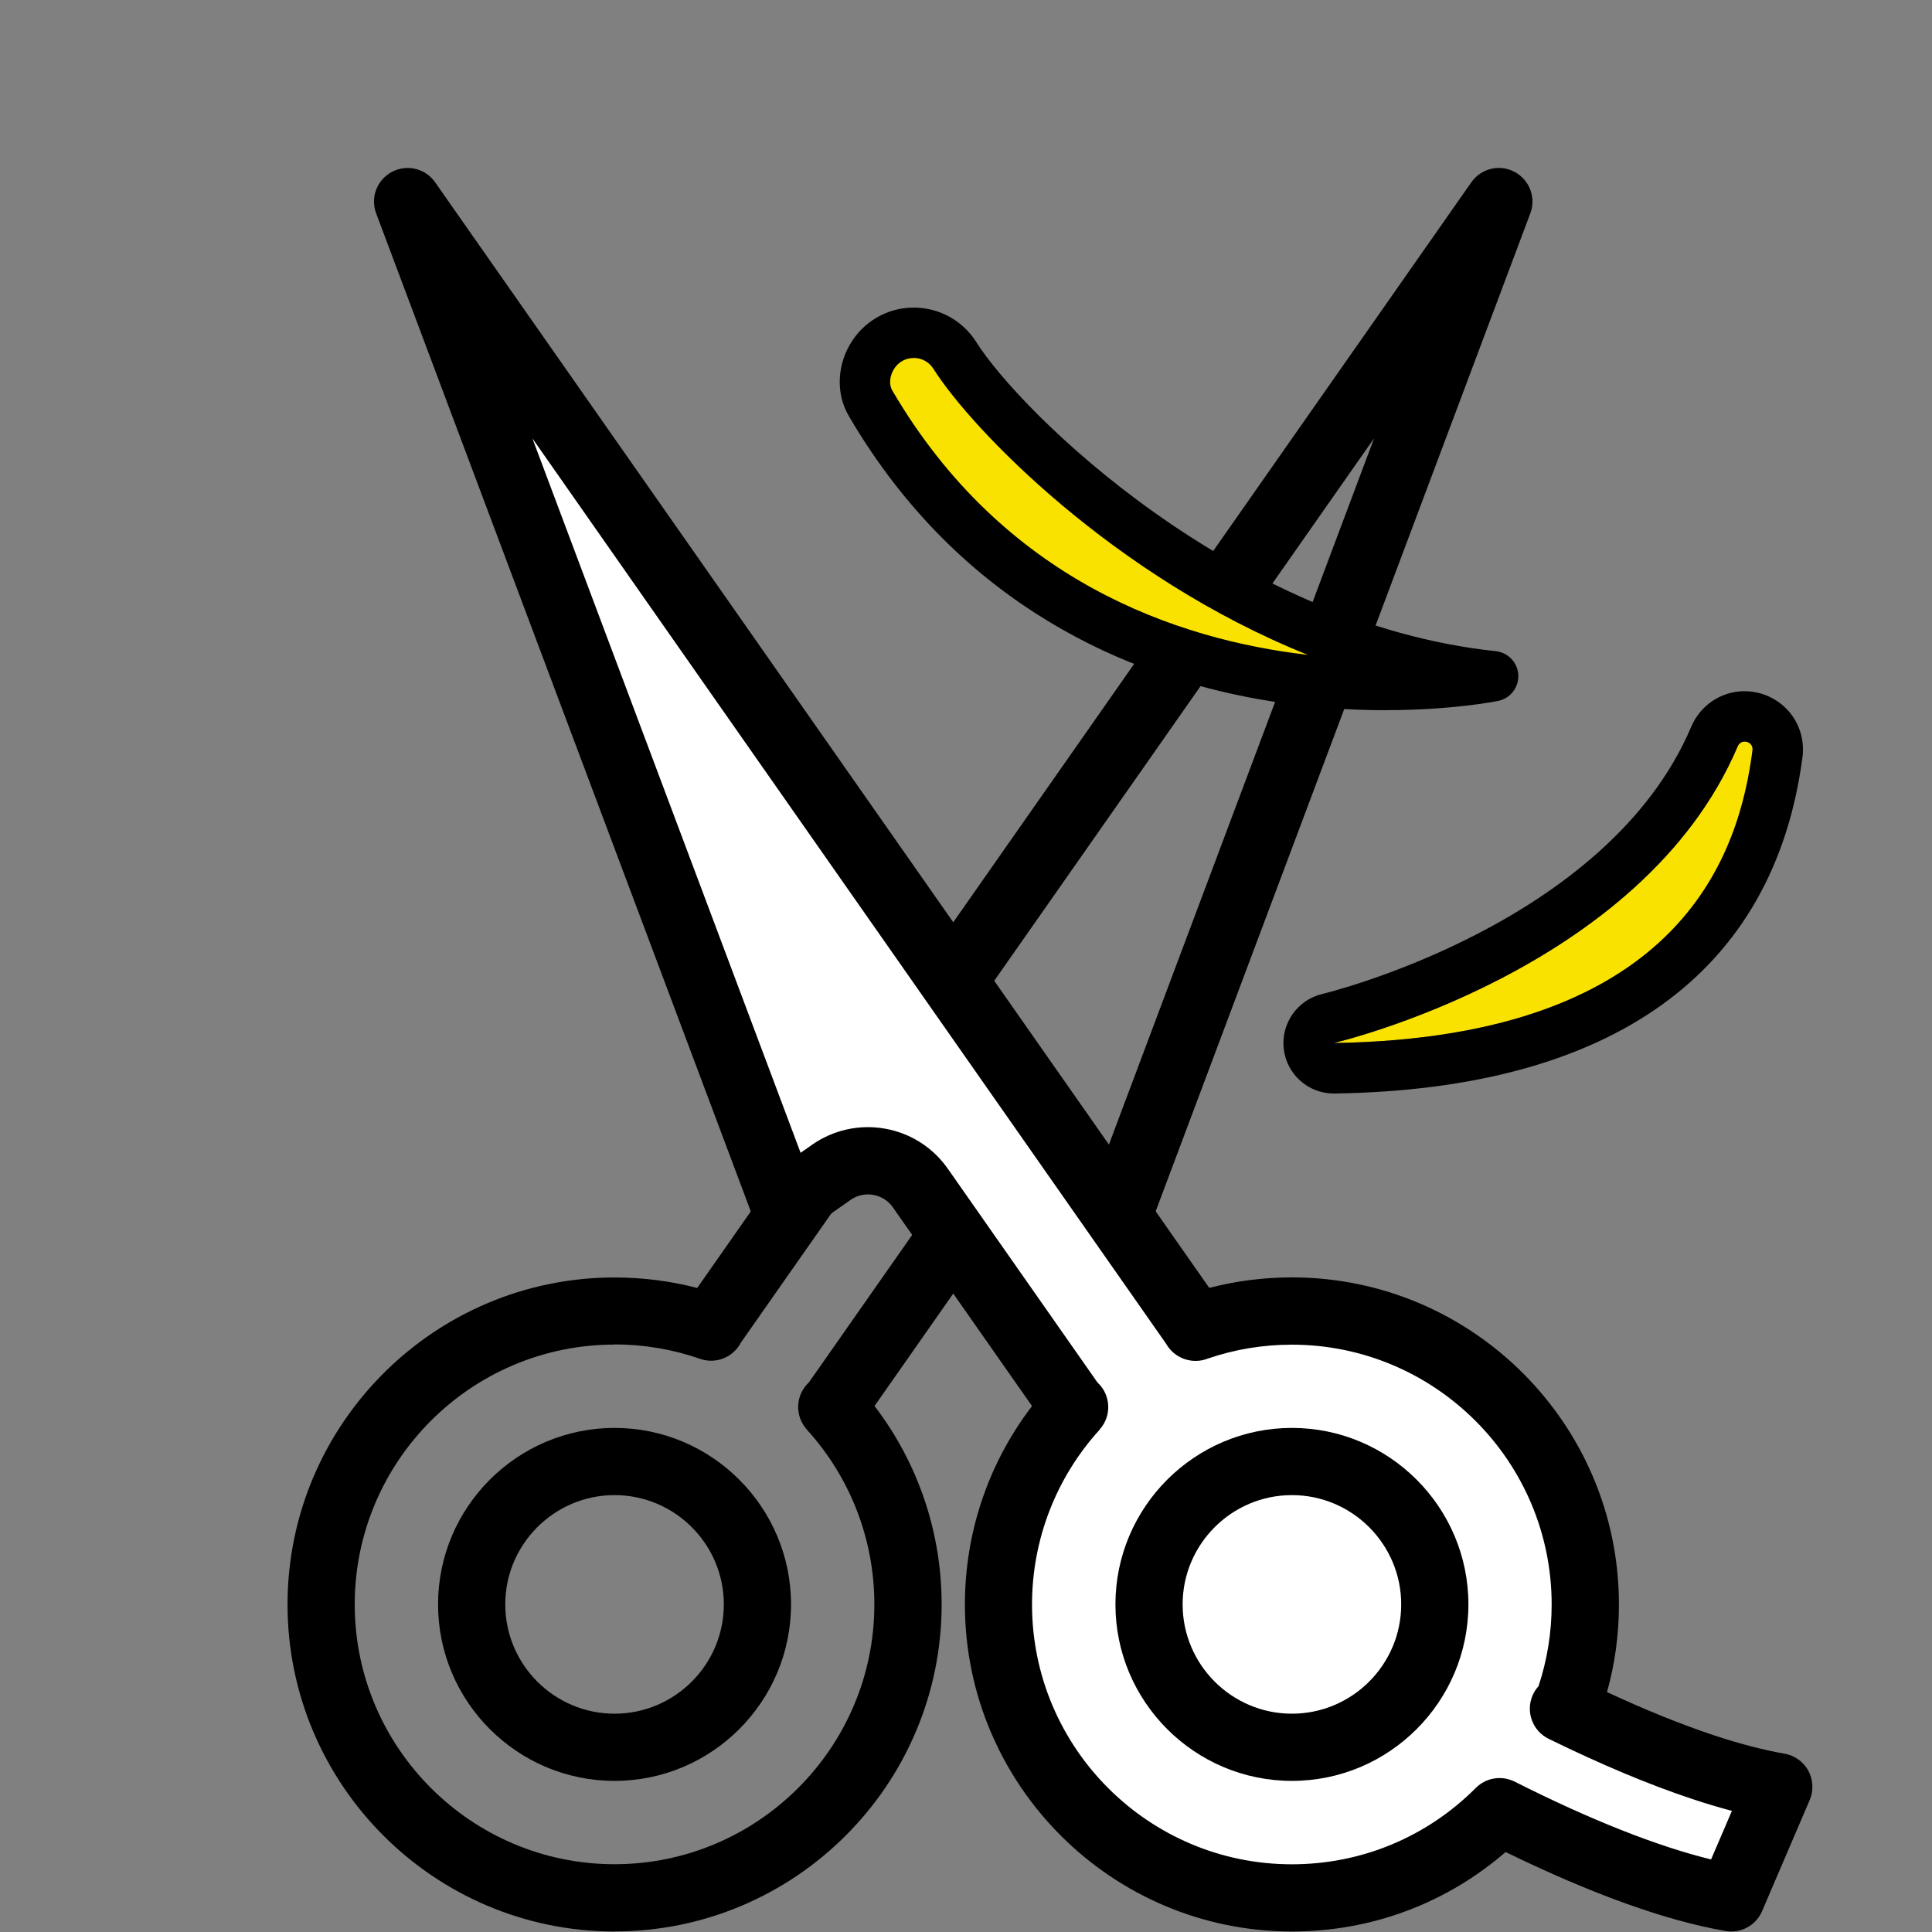
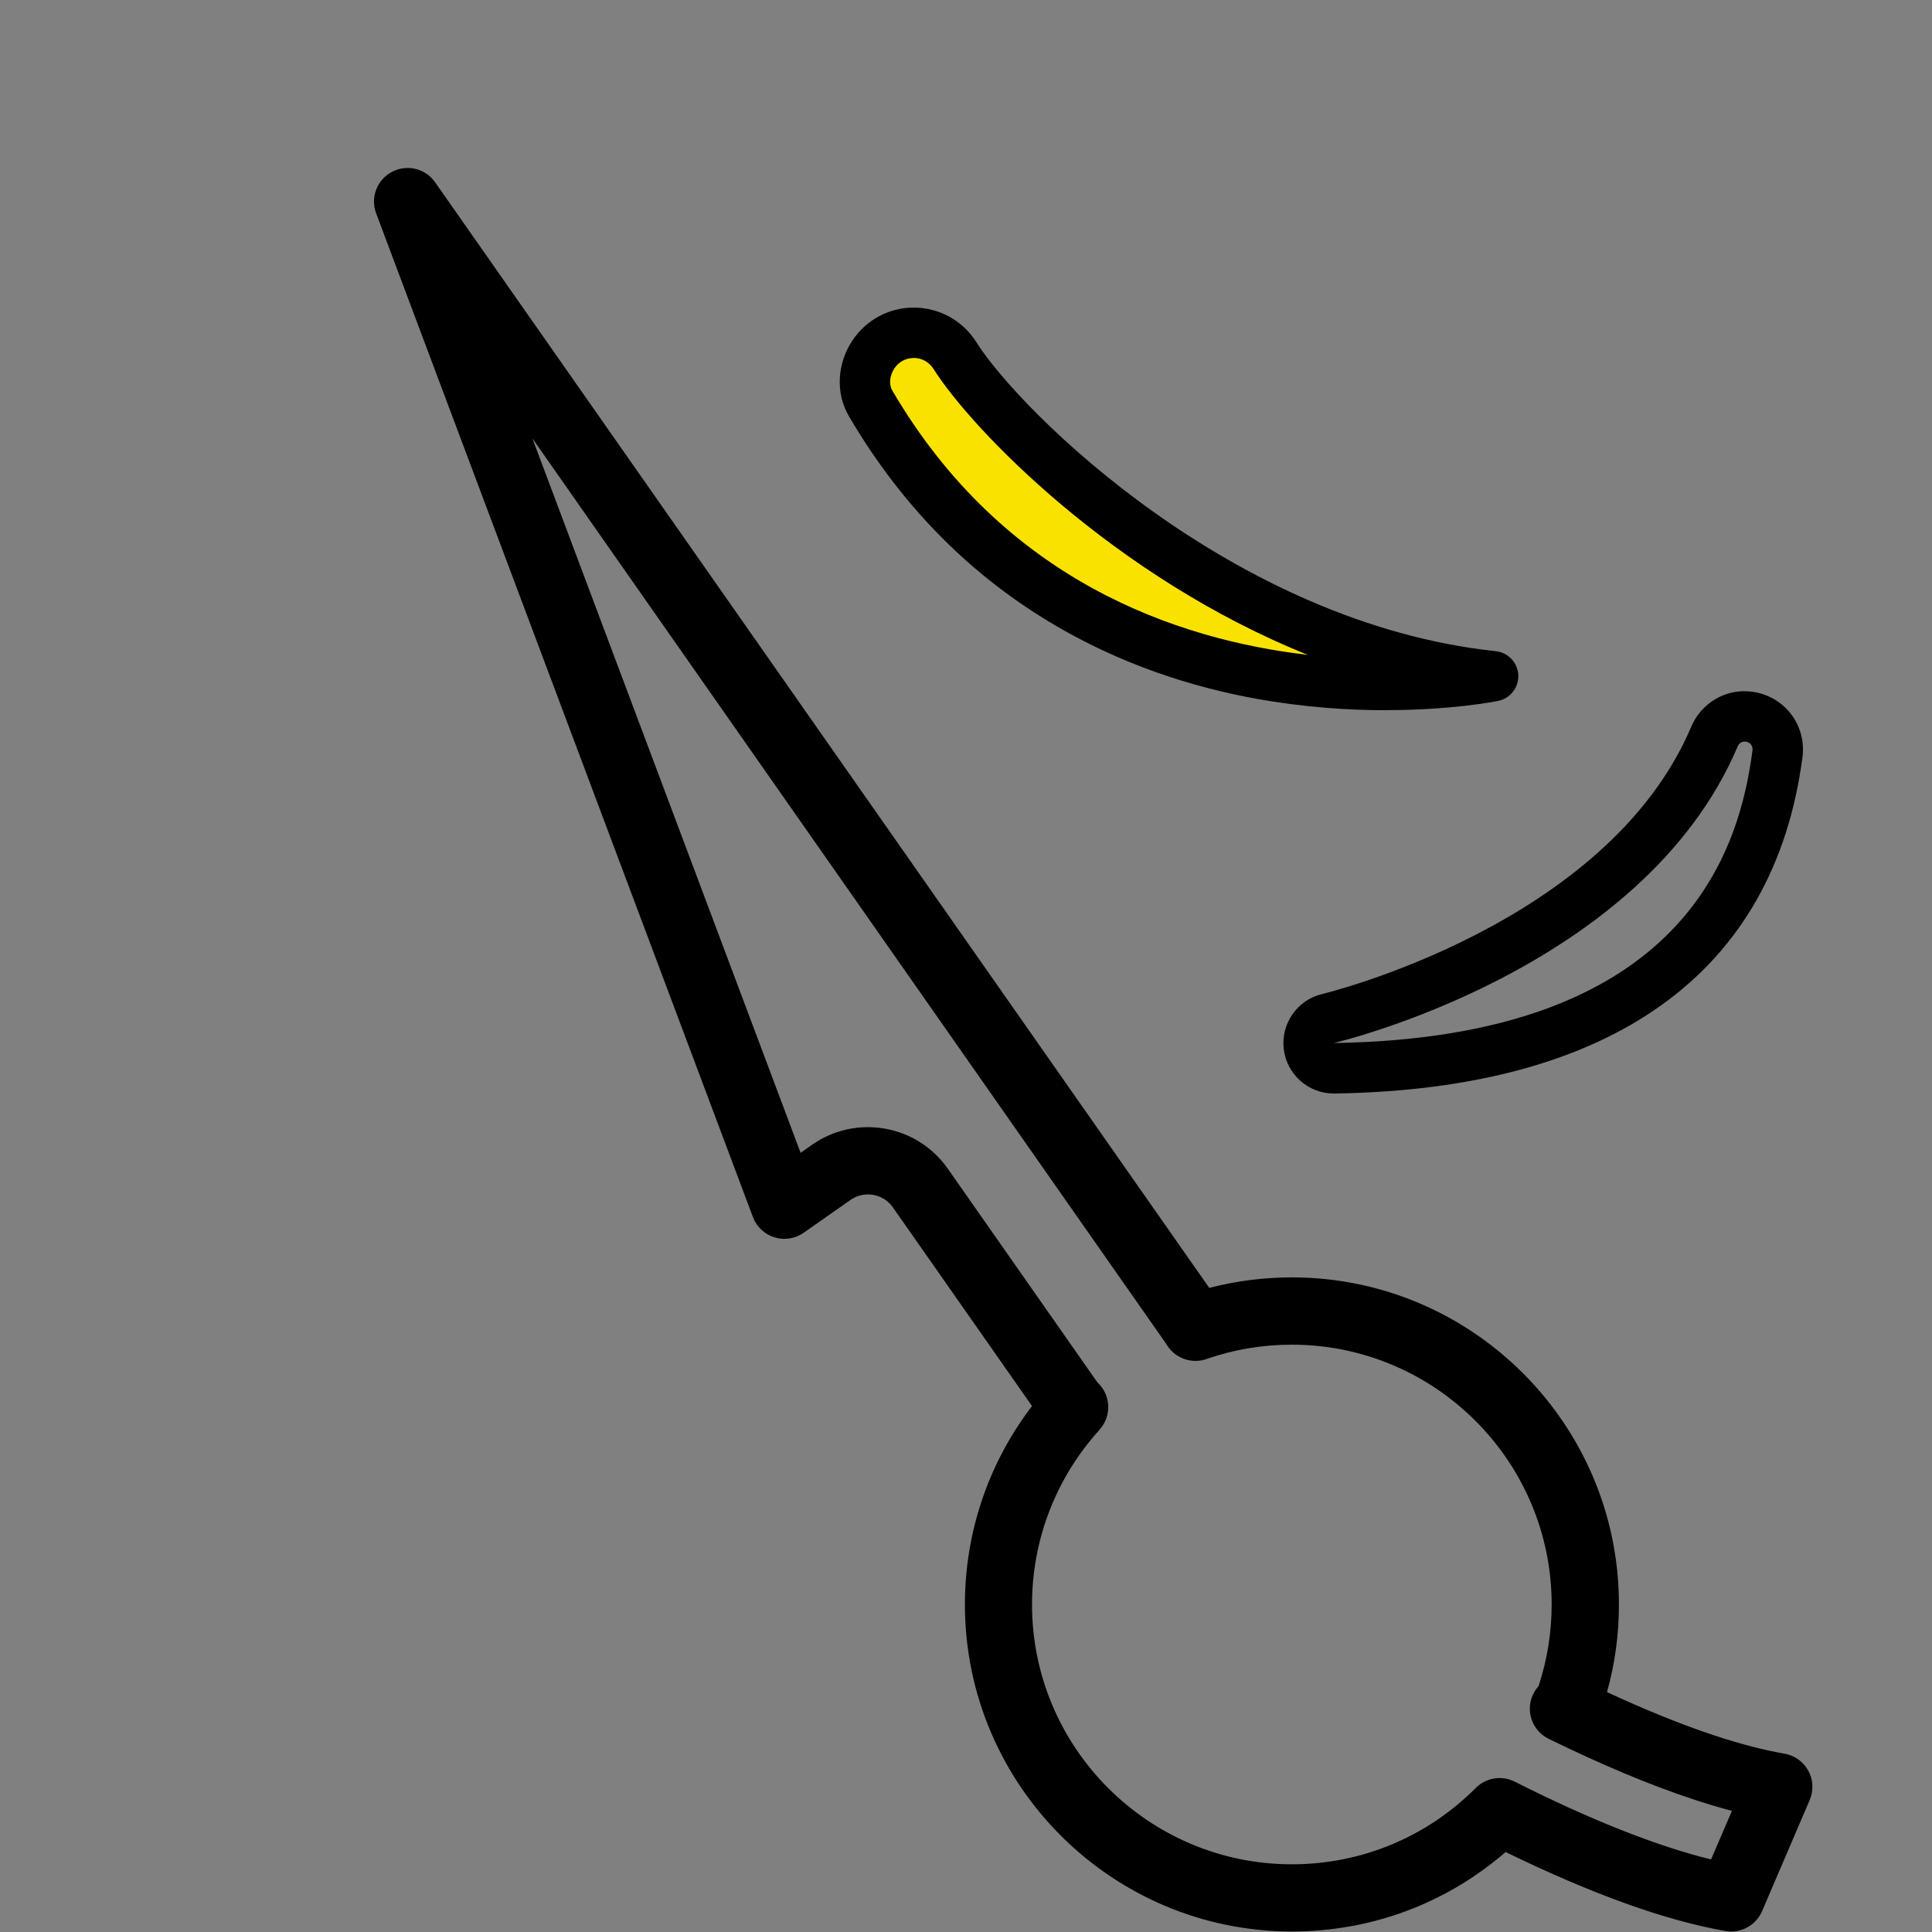
<svg xmlns="http://www.w3.org/2000/svg" id="Layer_1" data-name="Layer 1" viewBox="0 0 230 230">
  <rect x="0" y="0" width="230" height="230" fill="#808080" stroke="none" />
  <defs>
    <style>
      .cls-1, .cls-2, .cls-3 {
        stroke-width: 0px;
      }

      .cls-2 {
        fill: #f9e200;
      }

      .cls-3 {
        fill: #fff;
      }
    </style>
  </defs>
  <g>
    <g>
-       <path class="cls-1" d="m73.16,212.01c-11.58,0-21.01-9.43-21.01-21.01s9.43-21.01,21.01-21.01,21.01,9.43,21.01,21.01-9.43,21.01-21.01,21.01Zm0-34.02c-7.17,0-13.01,5.84-13.01,13.01s5.84,13.01,13.01,13.01,13.01-5.84,13.01-13.01-5.84-13.01-13.01-13.01Z" />
-       <path class="cls-1" d="m73.16,229.94c-21.47,0-38.93-17.47-38.93-38.93s17.47-38.93,38.93-38.93c3.35,0,6.64.42,9.84,1.25L175.16,21.7c1.15-1.65,3.36-2.19,5.14-1.24,1.78.94,2.59,3.06,1.88,4.94l-44.85,119.47c-.43,1.16-1.38,2.05-2.56,2.42-1.18.37-2.47.16-3.48-.54l-5.58-3.91c-1.64-1.14-3.9-.75-5.04.89l-16.56,23.65c5.17,6.76,7.99,15.03,7.99,23.62,0,21.47-17.47,38.93-38.93,38.93Zm0-69.87c-17.06,0-30.93,13.88-30.93,30.93s13.88,30.93,30.93,30.93,30.93-13.88,30.93-30.93c0-7.67-2.82-15.02-7.95-20.71-.01-.01-.02-.02-.03-.04l-.06-.07c-1.47-1.63-1.35-4.13.25-5.61l17.81-25.44c3.67-5.25,10.94-6.53,16.19-2.85l1.35.95,31.93-85.05-75.37,107.64c-.86,1.67-2.81,2.56-4.67,2.01-.07-.02-.15-.04-.22-.07-3.25-1.13-6.67-1.71-10.16-1.71Z" />
-     </g>
+       </g>
    <g>
-       <path class="cls-3" d="m186.15,203.4c5.07,2.49,10.91,5.07,16.6,6.96,3.1,1.03,6.16,1.85,9.02,2.35l-5.67,13.22c-8.83-1.52-19.43-6.17-27.56-10.27h0c-6.32,6.34-15.07,10.27-24.74,10.27-19.29,0-34.93-15.64-34.93-34.93,0-9.04,3.44-17.29,9.08-23.49l-.06.07-18.31-26.15c-2.41-3.45-7.17-4.29-10.61-1.87l-5.58,3.91L48.52,24l70.89,101.24,22.93,32.75h-.04c3.6-1.24,7.47-1.92,11.49-1.92,19.29,0,34.93,15.64,34.93,34.93,0,4.41-.82,8.63-2.31,12.51l-.28-.11Z" />
      <path class="cls-1" d="m206.1,229.94c-.23,0-.45-.02-.68-.06-7.08-1.22-15.88-4.38-26.18-9.4-7.07,6.12-15.99,9.46-25.44,9.46-21.47,0-38.93-17.47-38.93-38.93,0-8.59,2.81-16.86,7.99-23.62l-16.56-23.65c-.55-.79-1.38-1.32-2.34-1.49-.96-.17-1.91.04-2.71.6l-5.58,3.91c-1.01.71-2.3.91-3.48.54-1.18-.37-2.13-1.26-2.56-2.42L44.78,25.4c-.71-1.89.1-4,1.88-4.94,1.79-.94,3.99-.41,5.14,1.24l92.16,131.62c3.2-.83,6.5-1.25,9.84-1.25,21.47,0,38.93,17.47,38.93,38.93,0,3.56-.47,7.06-1.42,10.44,4.58,2.13,8.84,3.85,12.69,5.13,3.1,1.03,5.95,1.77,8.44,2.2,1.21.21,2.25.96,2.84,2.03.58,1.08.64,2.36.16,3.49l-5.67,13.23c-.64,1.49-2.1,2.42-3.67,2.42Zm-75.2-59.73h0c-5.18,5.7-8.04,13.09-8.04,20.8,0,17.06,13.88,30.93,30.93,30.93,8.25,0,16-3.21,21.84-9.03.02-.02.05-.05.07-.07,1.22-1.22,3.08-1.51,4.62-.74,9.01,4.55,17.01,7.71,23.38,9.26l2.48-5.78c-1.51-.4-3.08-.87-4.71-1.41-5.13-1.7-10.89-4.12-17.11-7.17-1.92-.94-2.76-3.23-1.9-5.19.18-.41.42-.77.7-1.08,1.03-3.12,1.56-6.38,1.56-9.72,0-17.06-13.88-30.93-30.93-30.93-3.44,0-6.81.56-10.02,1.66-.11.04-.23.08-.35.12-1.8.51-3.7-.3-4.59-1.88L63.38,52.19l31.93,85.05,1.35-.95c2.54-1.78,5.63-2.46,8.68-1.93,3.06.54,5.72,2.24,7.5,4.78l17.81,25.44c1.61,1.48,1.72,3.99.25,5.61,0,0,0,0-.01.01Z" />
    </g>
-     <path class="cls-1" d="m153.8,212.01c-11.58,0-21.01-9.43-21.01-21.01s9.43-21.01,21.01-21.01,21.01,9.43,21.01,21.01-9.43,21.01-21.01,21.01Zm0-34.02c-7.17,0-13.01,5.84-13.01,13.01s5.84,13.01,13.01,13.01,13.01-5.84,13.01-13.01-5.84-13.01-13.01-13.01Z" />
  </g>
  <g>
    <path class="cls-2" d="m113.66,42.33c6.31,10,32.59,34.86,64.08,38.18,0,0-49.24,10.06-74.12-32.51-1.06-1.81-.8-4.11.38-5.85h0c2.34-3.45,7.44-3.35,9.66.18Z" />
    <path class="cls-1" d="m164.99,84.55c-4.46,0-9.77-.34-15.51-1.38-14.69-2.67-35.01-10.68-48.44-33.66-1.59-2.72-1.4-6.27.49-9.05,1.67-2.46,4.46-3.9,7.4-3.84,2.97.05,5.7,1.58,7.29,4.1h0c5.24,8.31,30.64,33.5,61.85,36.8,1.47.16,2.61,1.36,2.68,2.84s-.95,2.79-2.4,3.08c-.33.07-5.54,1.1-13.36,1.1Zm-56.22-41.93c-.93,0-1.75.44-2.28,1.21-.58.86-.69,1.93-.27,2.65,13.23,22.63,33.86,29.67,49.47,31.48-23.07-9.26-40.01-26.84-44.56-34.04-.51-.81-1.36-1.29-2.31-1.31-.02,0-.03,0-.05,0Z" />
  </g>
  <g>
-     <path class="cls-2" d="m158.78,124.16s36.73-8.52,48.09-35.32c.42-.99,1.91-.58,1.77.49-1.53,11.67-7.87,34.2-49.85,34.84Z" />
    <path class="cls-1" d="m207.7,88.28c.51,0,1.02.41.93,1.05-1.53,11.67-7.87,34.2-49.85,34.84,0,0,36.73-8.52,48.09-35.32.17-.39.5-.57.83-.57m0-6h0c-2.77,0-5.27,1.66-6.36,4.23-10,23.61-43.59,31.74-43.92,31.82-2.98.7-4.96,3.54-4.59,6.58.37,3.01,2.93,5.27,5.95,5.27.03,0,.06,0,.09,0,33.07-.5,52.34-14.35,55.71-40.05.26-1.99-.34-3.98-1.65-5.47-1.32-1.5-3.23-2.37-5.24-2.37h0Z" />
  </g>
</svg>